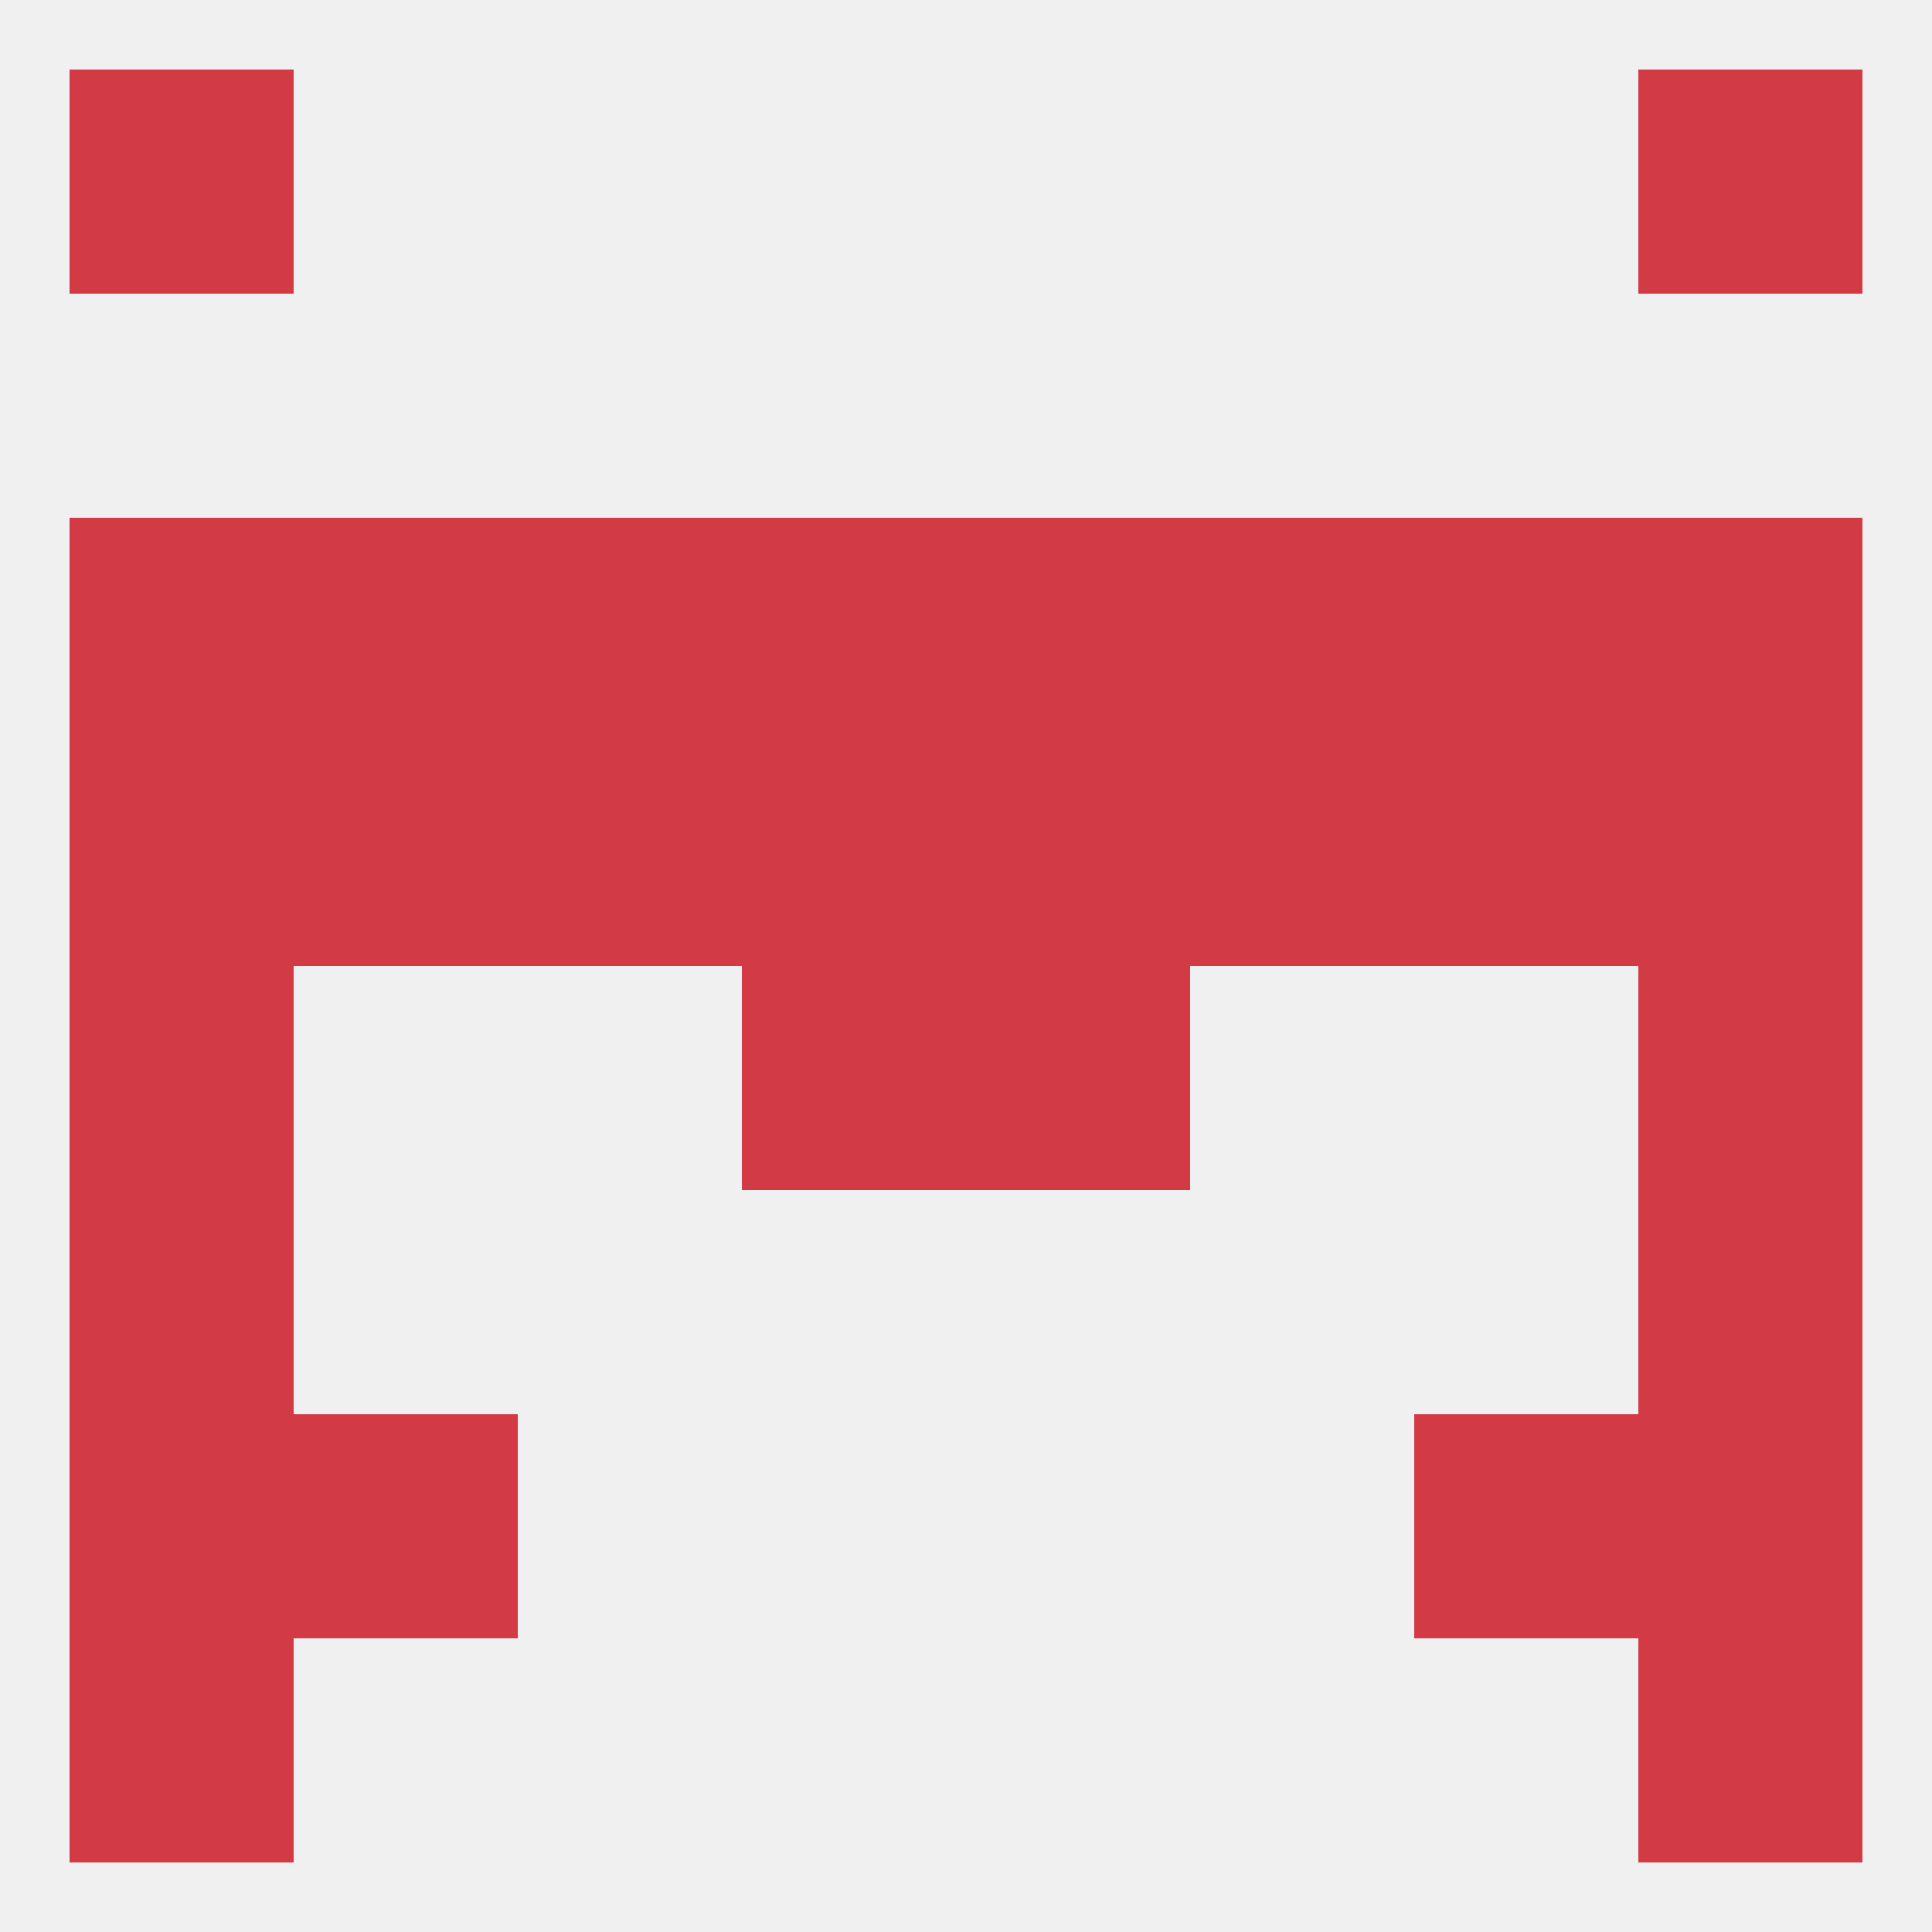
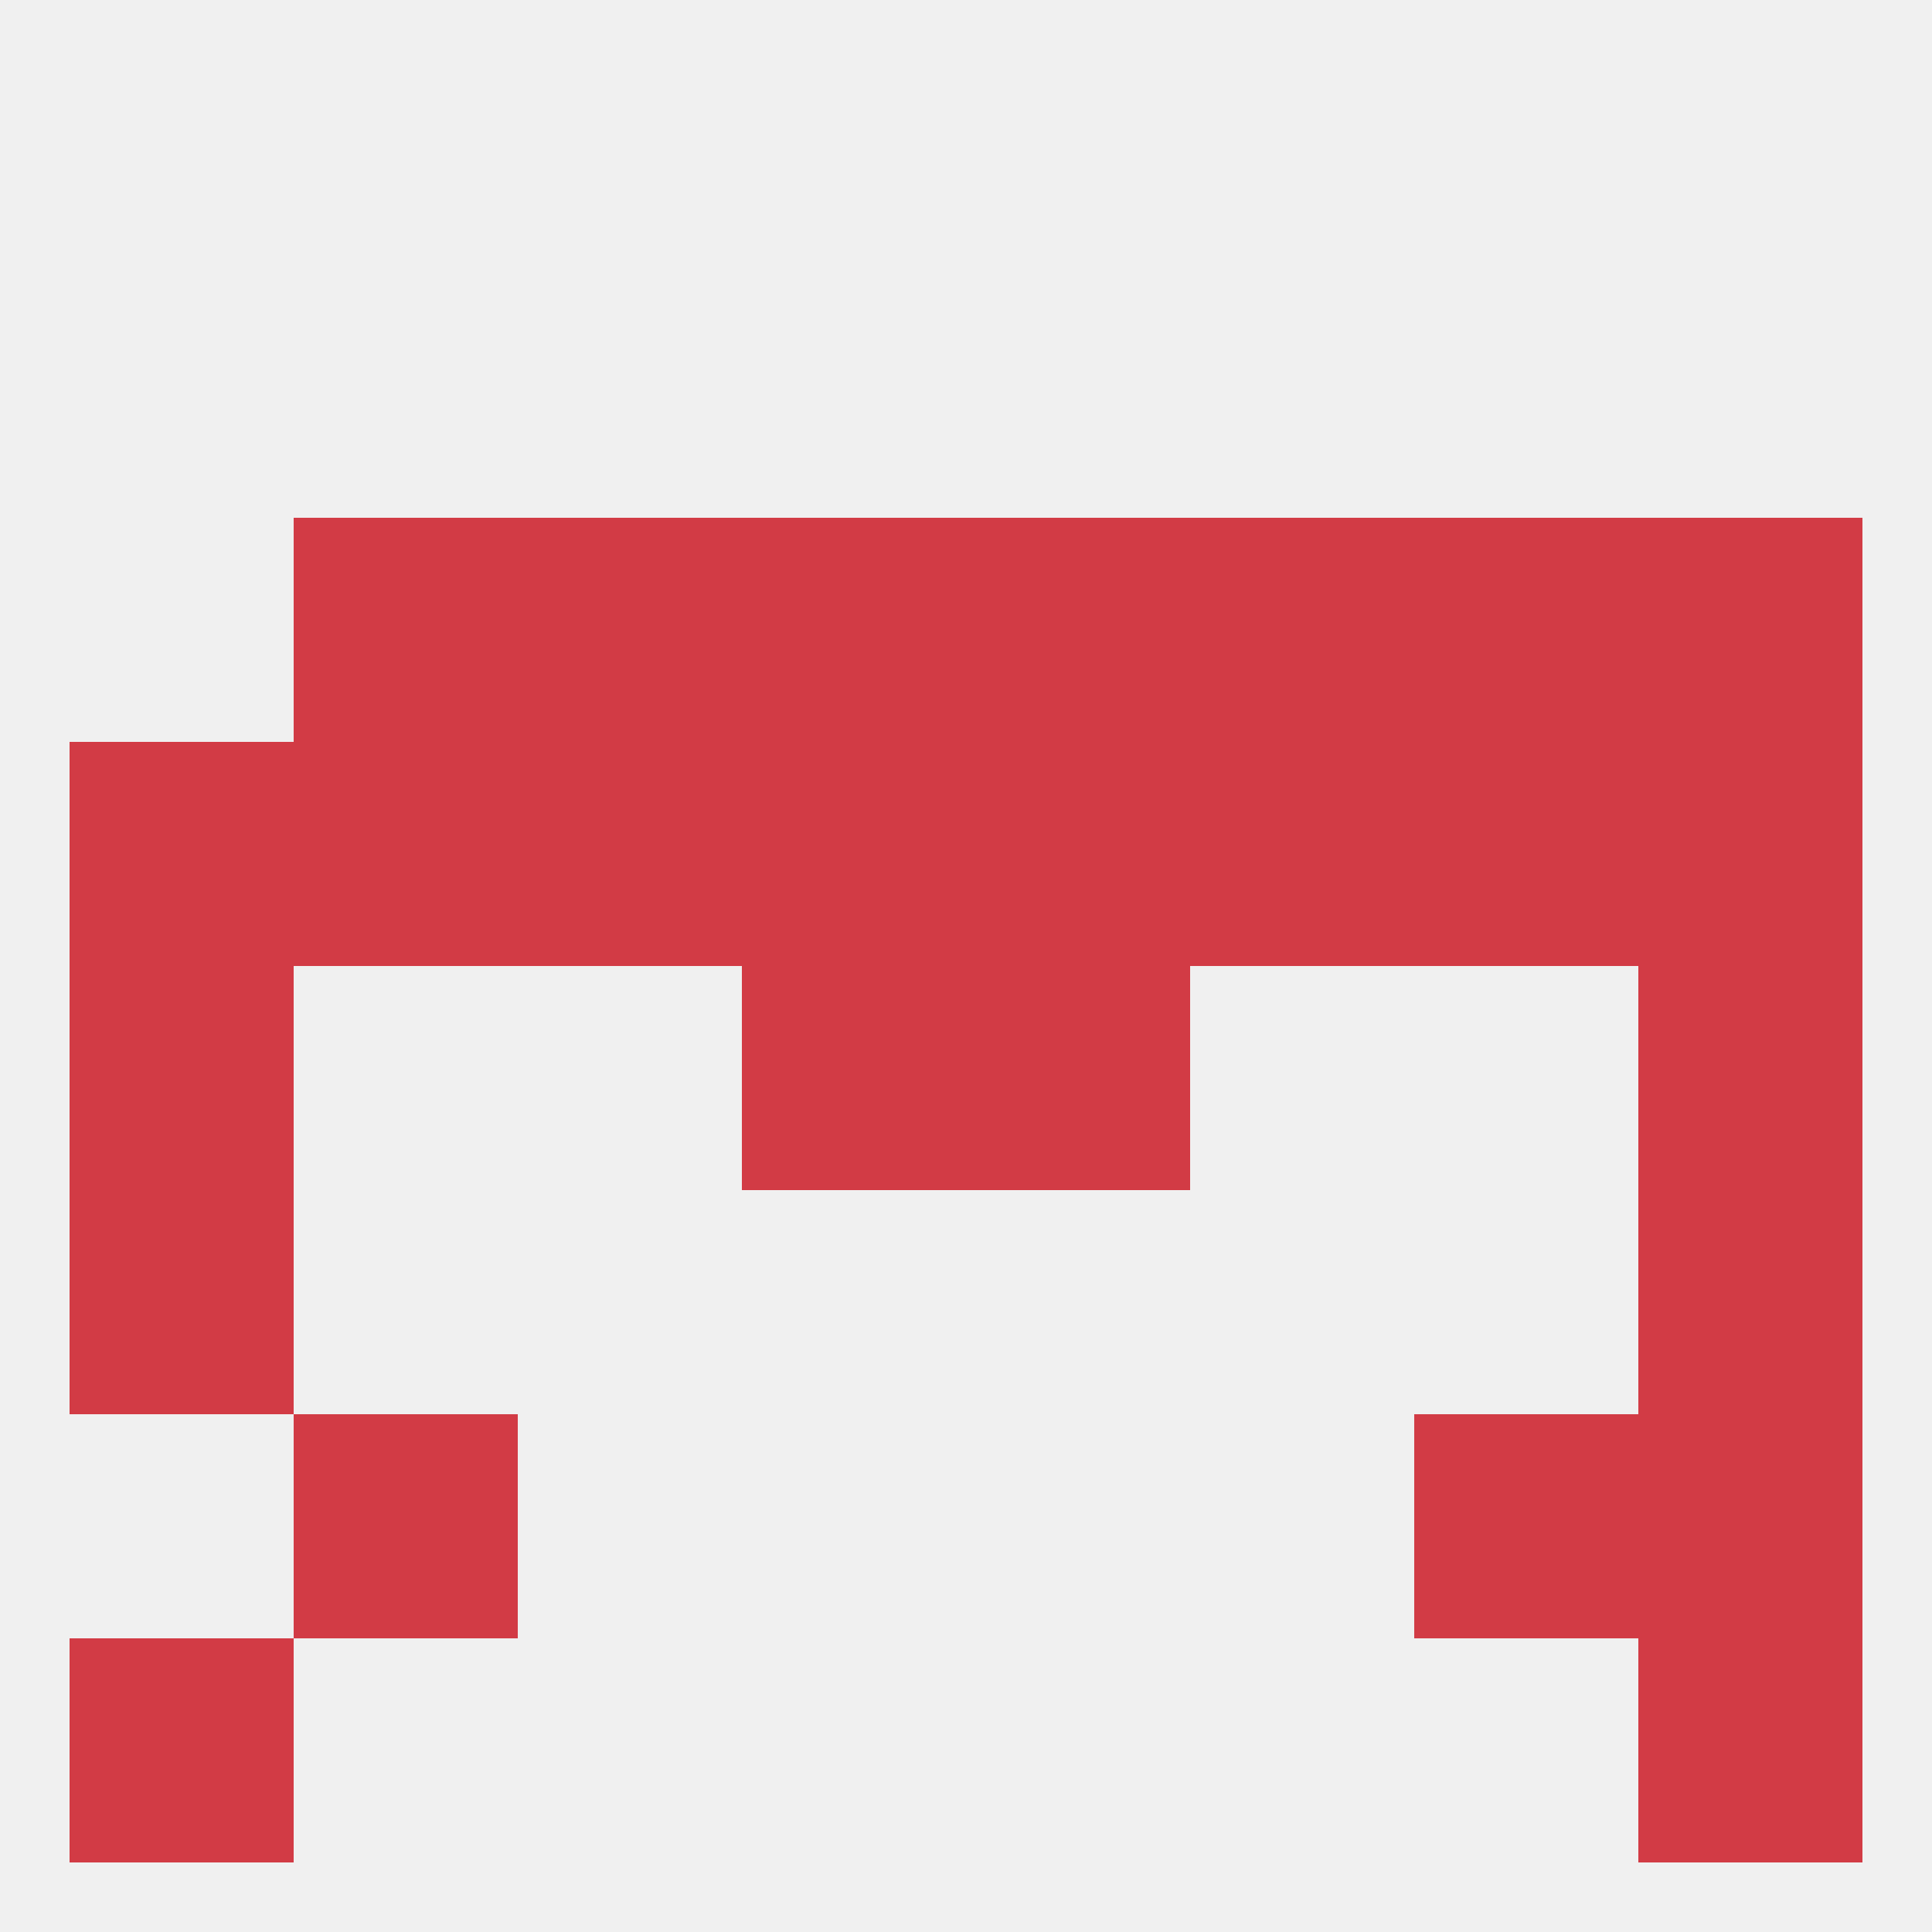
<svg xmlns="http://www.w3.org/2000/svg" version="1.1" baseprofile="full" width="250" height="250" viewBox="0 0 250 250">
  <rect width="100%" height="100%" fill="rgba(240,240,240,255)" />
  <rect x="96" y="67" width="29" height="29" fill="rgba(210,59,69,255)" />
  <rect x="125" y="67" width="29" height="29" fill="rgba(210,59,69,255)" />
  <rect x="67" y="67" width="29" height="29" fill="rgba(210,59,69,255)" />
  <rect x="154" y="67" width="29" height="29" fill="rgba(210,59,69,255)" />
  <rect x="38" y="67" width="29" height="29" fill="rgba(210,59,69,255)" />
  <rect x="183" y="67" width="29" height="29" fill="rgba(210,59,69,255)" />
-   <rect x="9" y="67" width="29" height="29" fill="rgba(210,59,69,255)" />
  <rect x="212" y="67" width="29" height="29" fill="rgba(210,59,69,255)" />
-   <rect x="9" y="9" width="29" height="29" fill="rgba(210,59,69,255)" />
-   <rect x="212" y="9" width="29" height="29" fill="rgba(210,59,69,255)" />
  <rect x="9" y="212" width="29" height="29" fill="rgba(210,59,69,255)" />
  <rect x="212" y="212" width="29" height="29" fill="rgba(210,59,69,255)" />
-   <rect x="9" y="183" width="29" height="29" fill="rgba(210,59,69,255)" />
  <rect x="212" y="183" width="29" height="29" fill="rgba(210,59,69,255)" />
  <rect x="38" y="183" width="29" height="29" fill="rgba(210,59,69,255)" />
  <rect x="183" y="183" width="29" height="29" fill="rgba(210,59,69,255)" />
  <rect x="9" y="154" width="29" height="29" fill="rgba(210,59,69,255)" />
  <rect x="212" y="154" width="29" height="29" fill="rgba(210,59,69,255)" />
  <rect x="212" y="125" width="29" height="29" fill="rgba(210,59,69,255)" />
  <rect x="96" y="125" width="29" height="29" fill="rgba(210,59,69,255)" />
  <rect x="125" y="125" width="29" height="29" fill="rgba(210,59,69,255)" />
  <rect x="9" y="125" width="29" height="29" fill="rgba(210,59,69,255)" />
  <rect x="9" y="96" width="29" height="29" fill="rgba(210,59,69,255)" />
  <rect x="212" y="96" width="29" height="29" fill="rgba(210,59,69,255)" />
  <rect x="38" y="96" width="29" height="29" fill="rgba(210,59,69,255)" />
  <rect x="183" y="96" width="29" height="29" fill="rgba(210,59,69,255)" />
  <rect x="67" y="96" width="29" height="29" fill="rgba(210,59,69,255)" />
  <rect x="154" y="96" width="29" height="29" fill="rgba(210,59,69,255)" />
  <rect x="96" y="96" width="29" height="29" fill="rgba(210,59,69,255)" />
  <rect x="125" y="96" width="29" height="29" fill="rgba(210,59,69,255)" />
</svg>